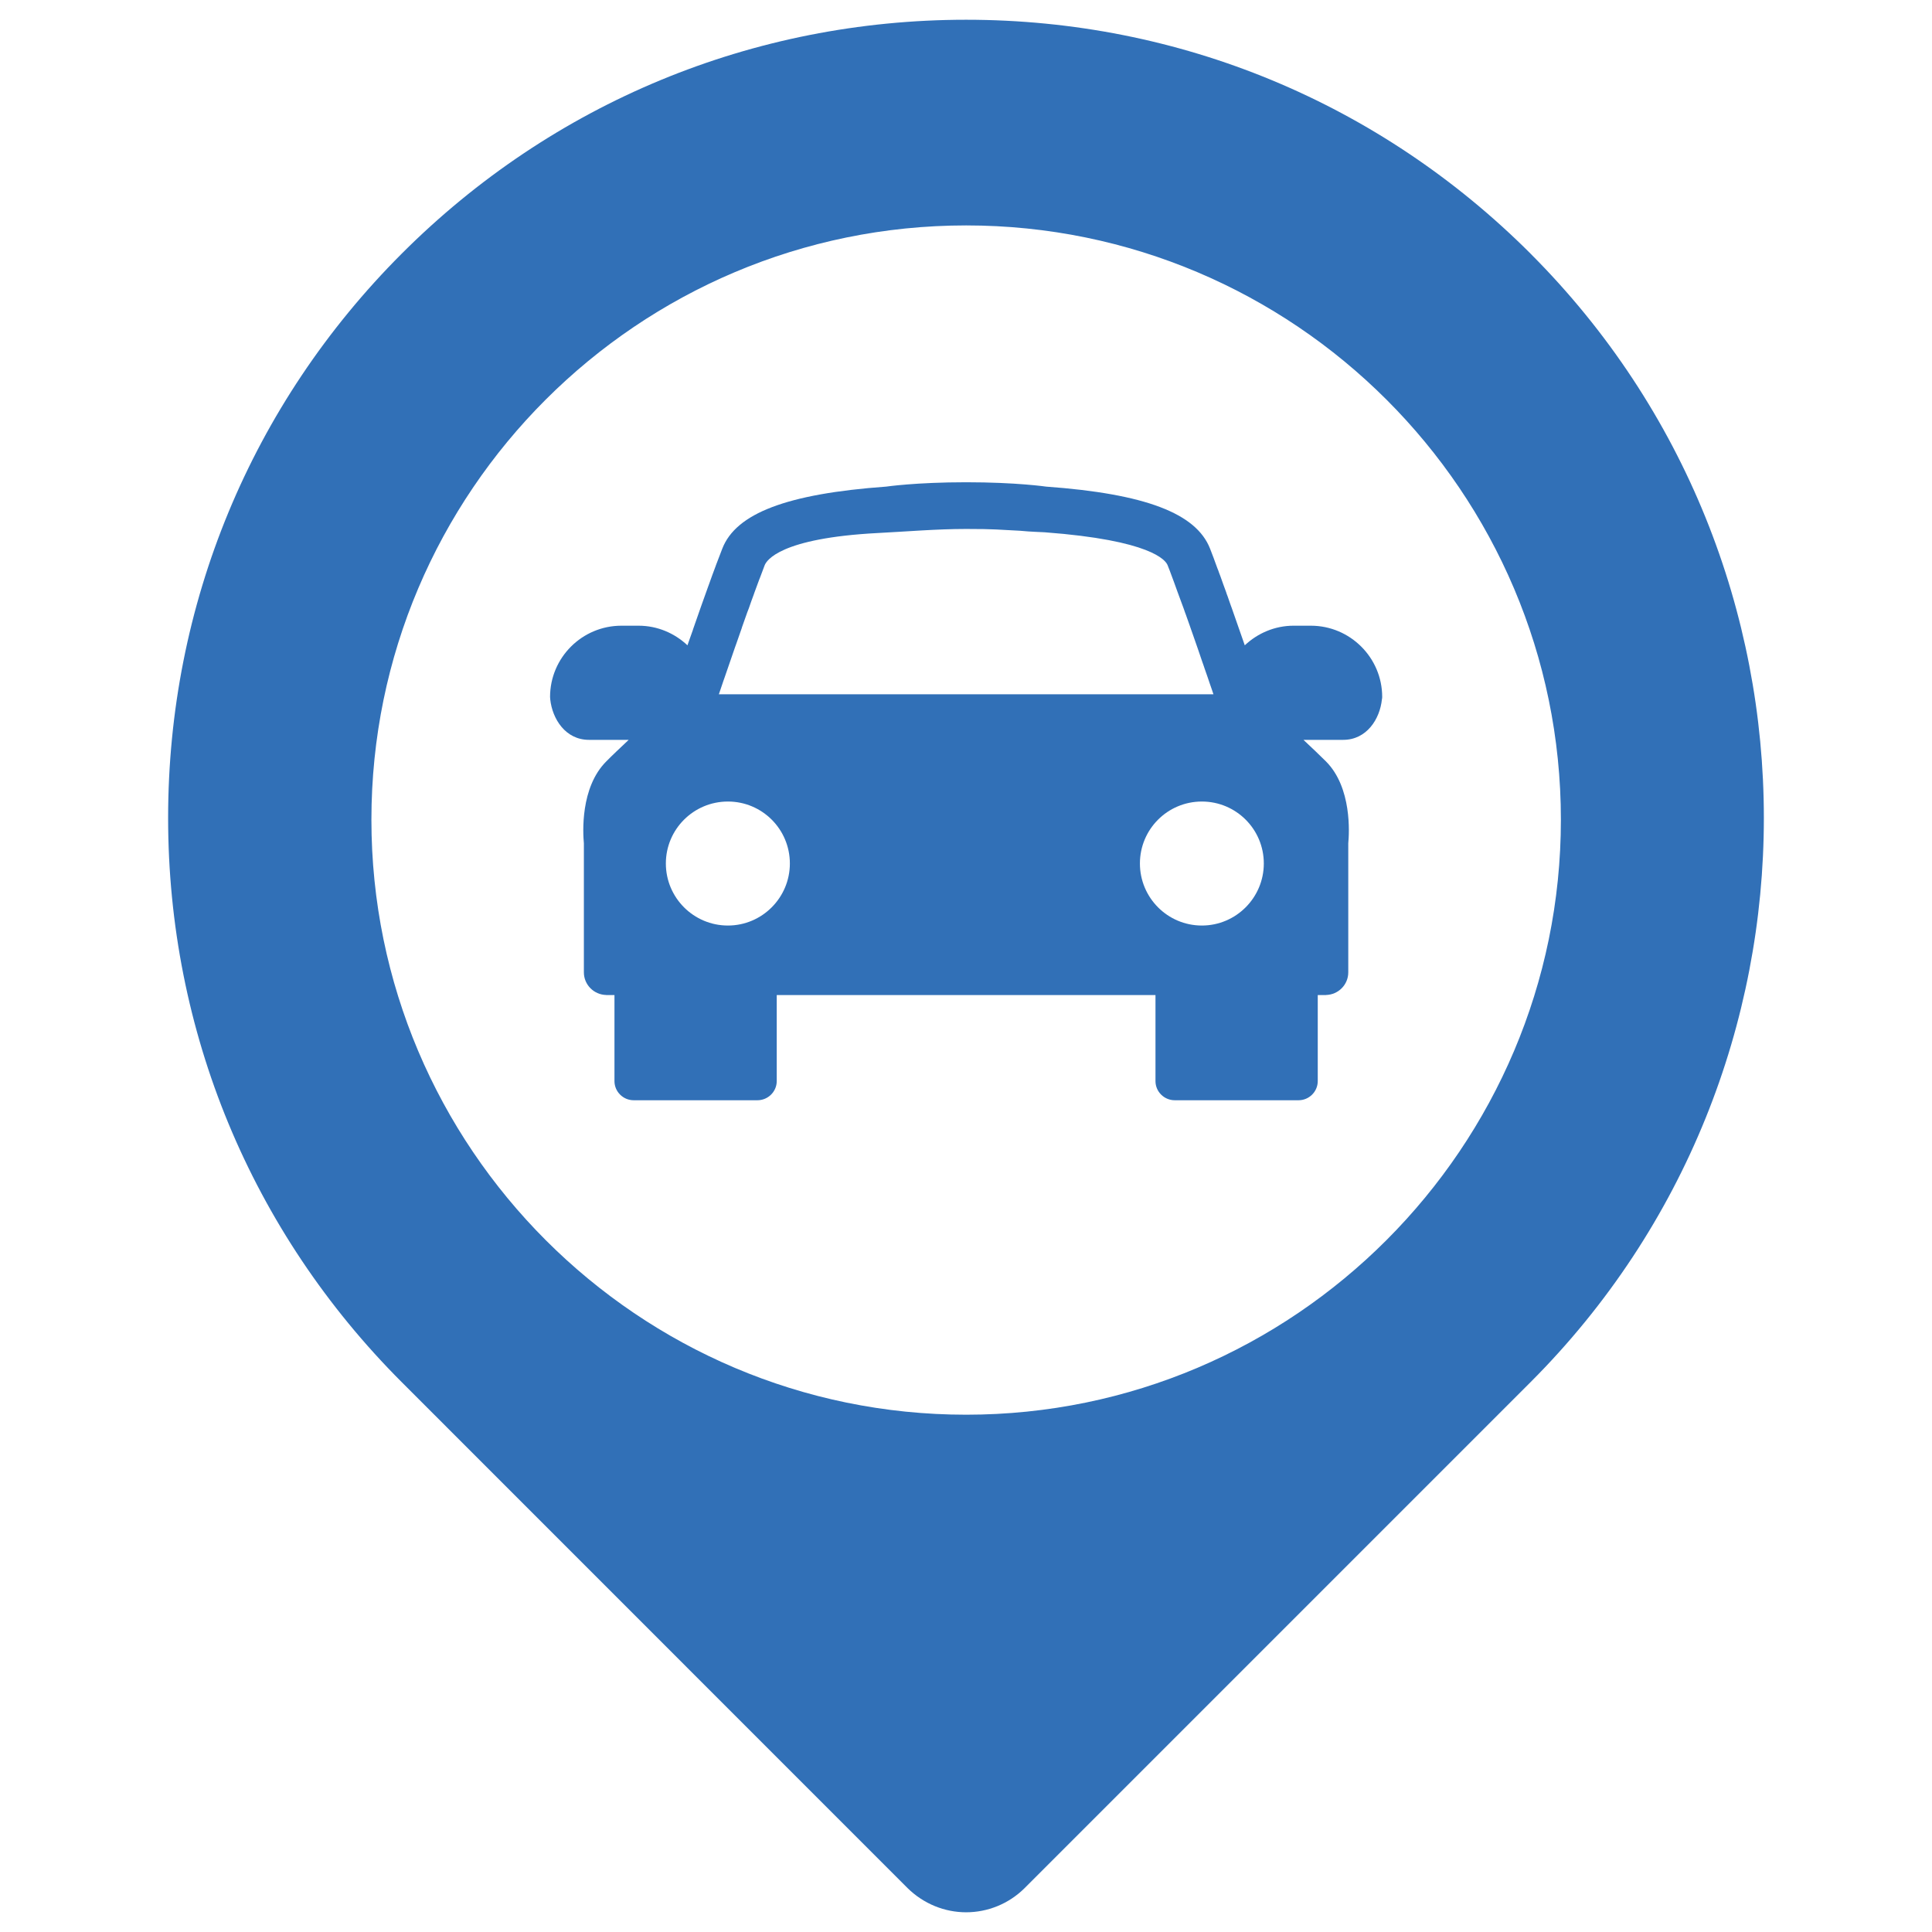
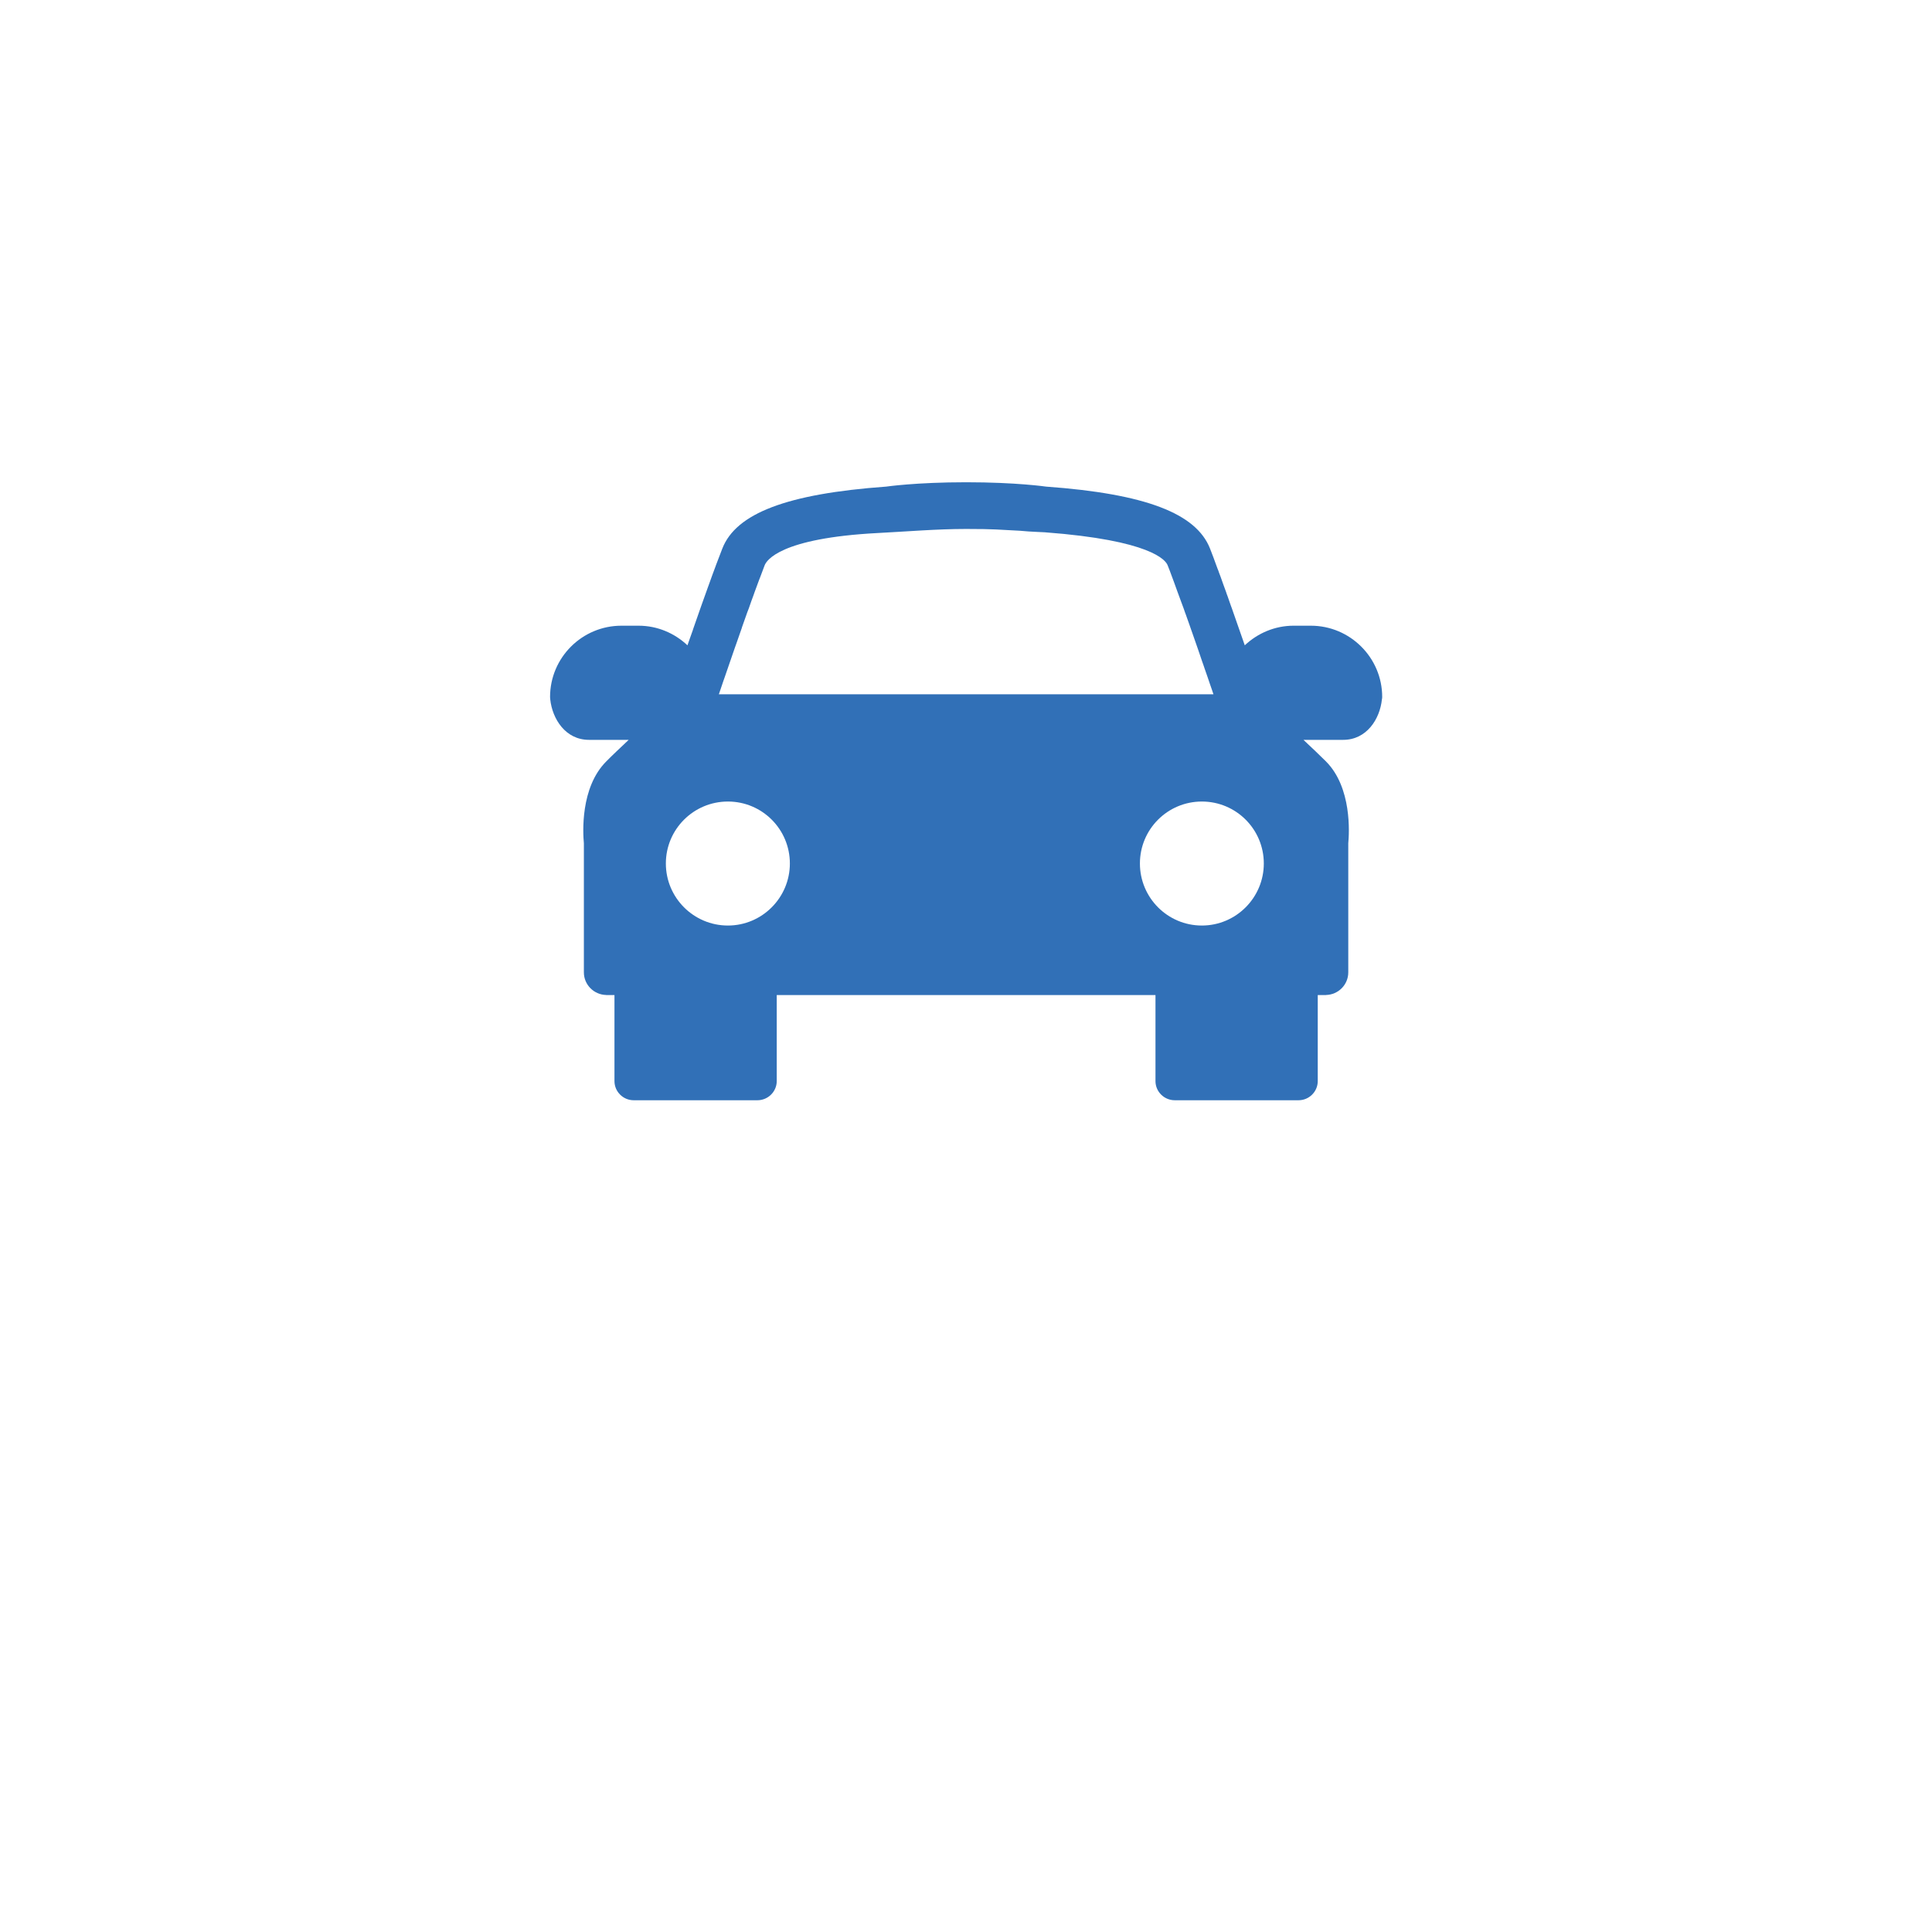
<svg xmlns="http://www.w3.org/2000/svg" id="Layer_1" data-name="Layer 1" viewBox="0 0 1080 1080">
  <defs>
    <style>
      .cls-1 {
        fill: #3170b7;
        stroke-width: 0px;
      }
    </style>
  </defs>
-   <path class="cls-1" d="M855.55,141.74C771.24,57.48,659.29,11.04,540.09,11.04s-231.21,46.44-315.47,130.7c-84.26,84.26-130.64,196.31-130.64,315.47s46.39,231.21,130.64,315.47l282.63,282.69c9.11,9,20.97,13.61,32.83,13.61s23.78-4.61,32.78-13.61l282.68-282.69c173.96-173.96,173.96-456.97,0-630.93ZM540.09,790.83c-183.34,0-332.47-149.23-332.47-332.62S356.75,126.01,540.09,126.01s332.46,149.02,332.46,332.2-149.13,332.62-332.46,332.62Z" />
  <path class="cls-1" d="M732.81,349.77h-9.64c-10.59,0-20.18,4.24-27.33,10.96-2.33-6.73-4.82-13.87-7.31-20.92-.16-.48-.32-.95-.53-1.43-.64-1.75-1.22-3.55-1.85-5.3-.27-.69-.53-1.32-.69-1.96-.58-1.59-1.11-3.07-1.69-4.61-.32-.85-.58-1.69-.9-2.54-.48-1.32-.9-2.59-1.43-3.87-.26-.79-.53-1.59-.85-2.28-.53-1.43-1.01-2.7-1.48-4.02-.27-.64-.48-1.32-.69-1.91-.74-1.85-1.38-3.6-2.01-5.24-7.73-19.65-36.01-30.61-91.62-34.63,0,0-16.63-2.44-44.7-2.44s-44.75,2.44-44.75,2.44c-55.61,4.02-83.89,14.99-91.56,34.63-1.11,2.81-2.28,5.98-3.55,9.27-.05.21-.1.32-.16.48-1.22,3.34-2.6,6.88-3.87,10.59-.11.21-.21.48-.26.69-1.32,3.65-2.65,7.41-4.02,11.23-.11.37-.27.69-.37,1.06-1.38,3.92-2.75,7.84-4.13,11.81,0,.11-.11.26-.11.42-1.06,2.86-2.01,5.72-3.02,8.53-7.15-6.73-16.74-10.96-27.33-10.96h-9.59c-21.98,0-39.88,17.85-39.88,39.82,0,.48.05.95.1,1.38,1.17,10.86,8.47,22.61,21.66,22.61h22.19c-4.61,4.34-9.11,8.58-12.5,12.02-14.67,14.62-13.08,40.19-12.55,45.81v72.13c0,6.94,5.61,12.5,12.44,12.66v.05h4.66v48.09c0,5.88,4.82,10.7,10.75,10.7h69.16c5.93,0,10.8-4.82,10.8-10.7v-48.09h211.72v48.09c0,5.88,4.82,10.7,10.8,10.7h69.16c5.93,0,10.75-4.82,10.75-10.7v-48.09h4.61v-.05c6.88-.16,12.45-5.72,12.45-12.66v-72.13c.53-5.61,2.12-31.19-12.5-45.81-3.44-3.44-7.94-7.68-12.55-12.02h22.19c13.24,0,20.55-11.76,21.66-22.61.11-.42.16-.9.16-1.38,0-21.98-17.95-39.82-39.88-39.82ZM406.91,517.38c-19.17,0-34.69-15.57-34.69-34.69s15.52-34.63,34.69-34.63,34.63,15.52,34.63,34.63-15.52,34.69-34.63,34.69ZM401.83,388.11c.05-.11.05-.16.11-.26.8-2.33,1.64-4.82,2.49-7.36.21-.58.42-1.22.64-1.8,1.85-5.4,3.86-11.17,5.88-17.05.21-.63.48-1.32.69-1.91,1.01-2.97,2.01-5.88,3.07-8.79v-.11c1.01-2.86,2.01-5.72,3.02-8.53.26-.79.58-1.54.9-2.33.9-2.65,1.85-5.3,2.81-7.84.05-.11.05-.21.11-.37.95-2.54,1.85-5.08,2.75-7.47.26-.58.48-1.17.69-1.75.85-2.33,1.75-4.61,2.49-6.62,1.06-2.59,8.53-15.09,63.12-17.95,15.46-.79,33.1-2.28,49.51-2.28s17.85.42,30.13,1.01c6.41.64,12.02.69,13.77.85,59.52,4.45,67.63,15.67,68.68,18.38.85,2.01,1.64,4.29,2.54,6.67.32.85.63,1.69.95,2.54.64,1.69,1.27,3.44,1.91,5.3.37.9.69,1.8,1.01,2.75.9,2.38,1.8,4.82,2.7,7.31.37,1.06.74,2.22,1.17,3.28.69,2.01,1.38,3.97,2.12,5.98.48,1.32.9,2.7,1.43,4.08.53,1.54,1.06,3.02,1.59,4.55.48,1.43,1.01,2.86,1.48,4.24.85,2.38,1.59,4.71,2.38,6.99.53,1.38.95,2.75,1.43,4.13.53,1.54,1.06,3.07,1.59,4.55.48,1.43.95,2.7,1.38,4.08.37,1.01.69,1.96,1.01,2.91.32,1.01.64,1.91.95,2.81h-276.49ZM671.85,517.38c-19.17,0-34.63-15.57-34.63-34.69s15.46-34.63,34.63-34.63,34.63,15.52,34.63,34.63-15.52,34.69-34.63,34.69Z" />
</svg>